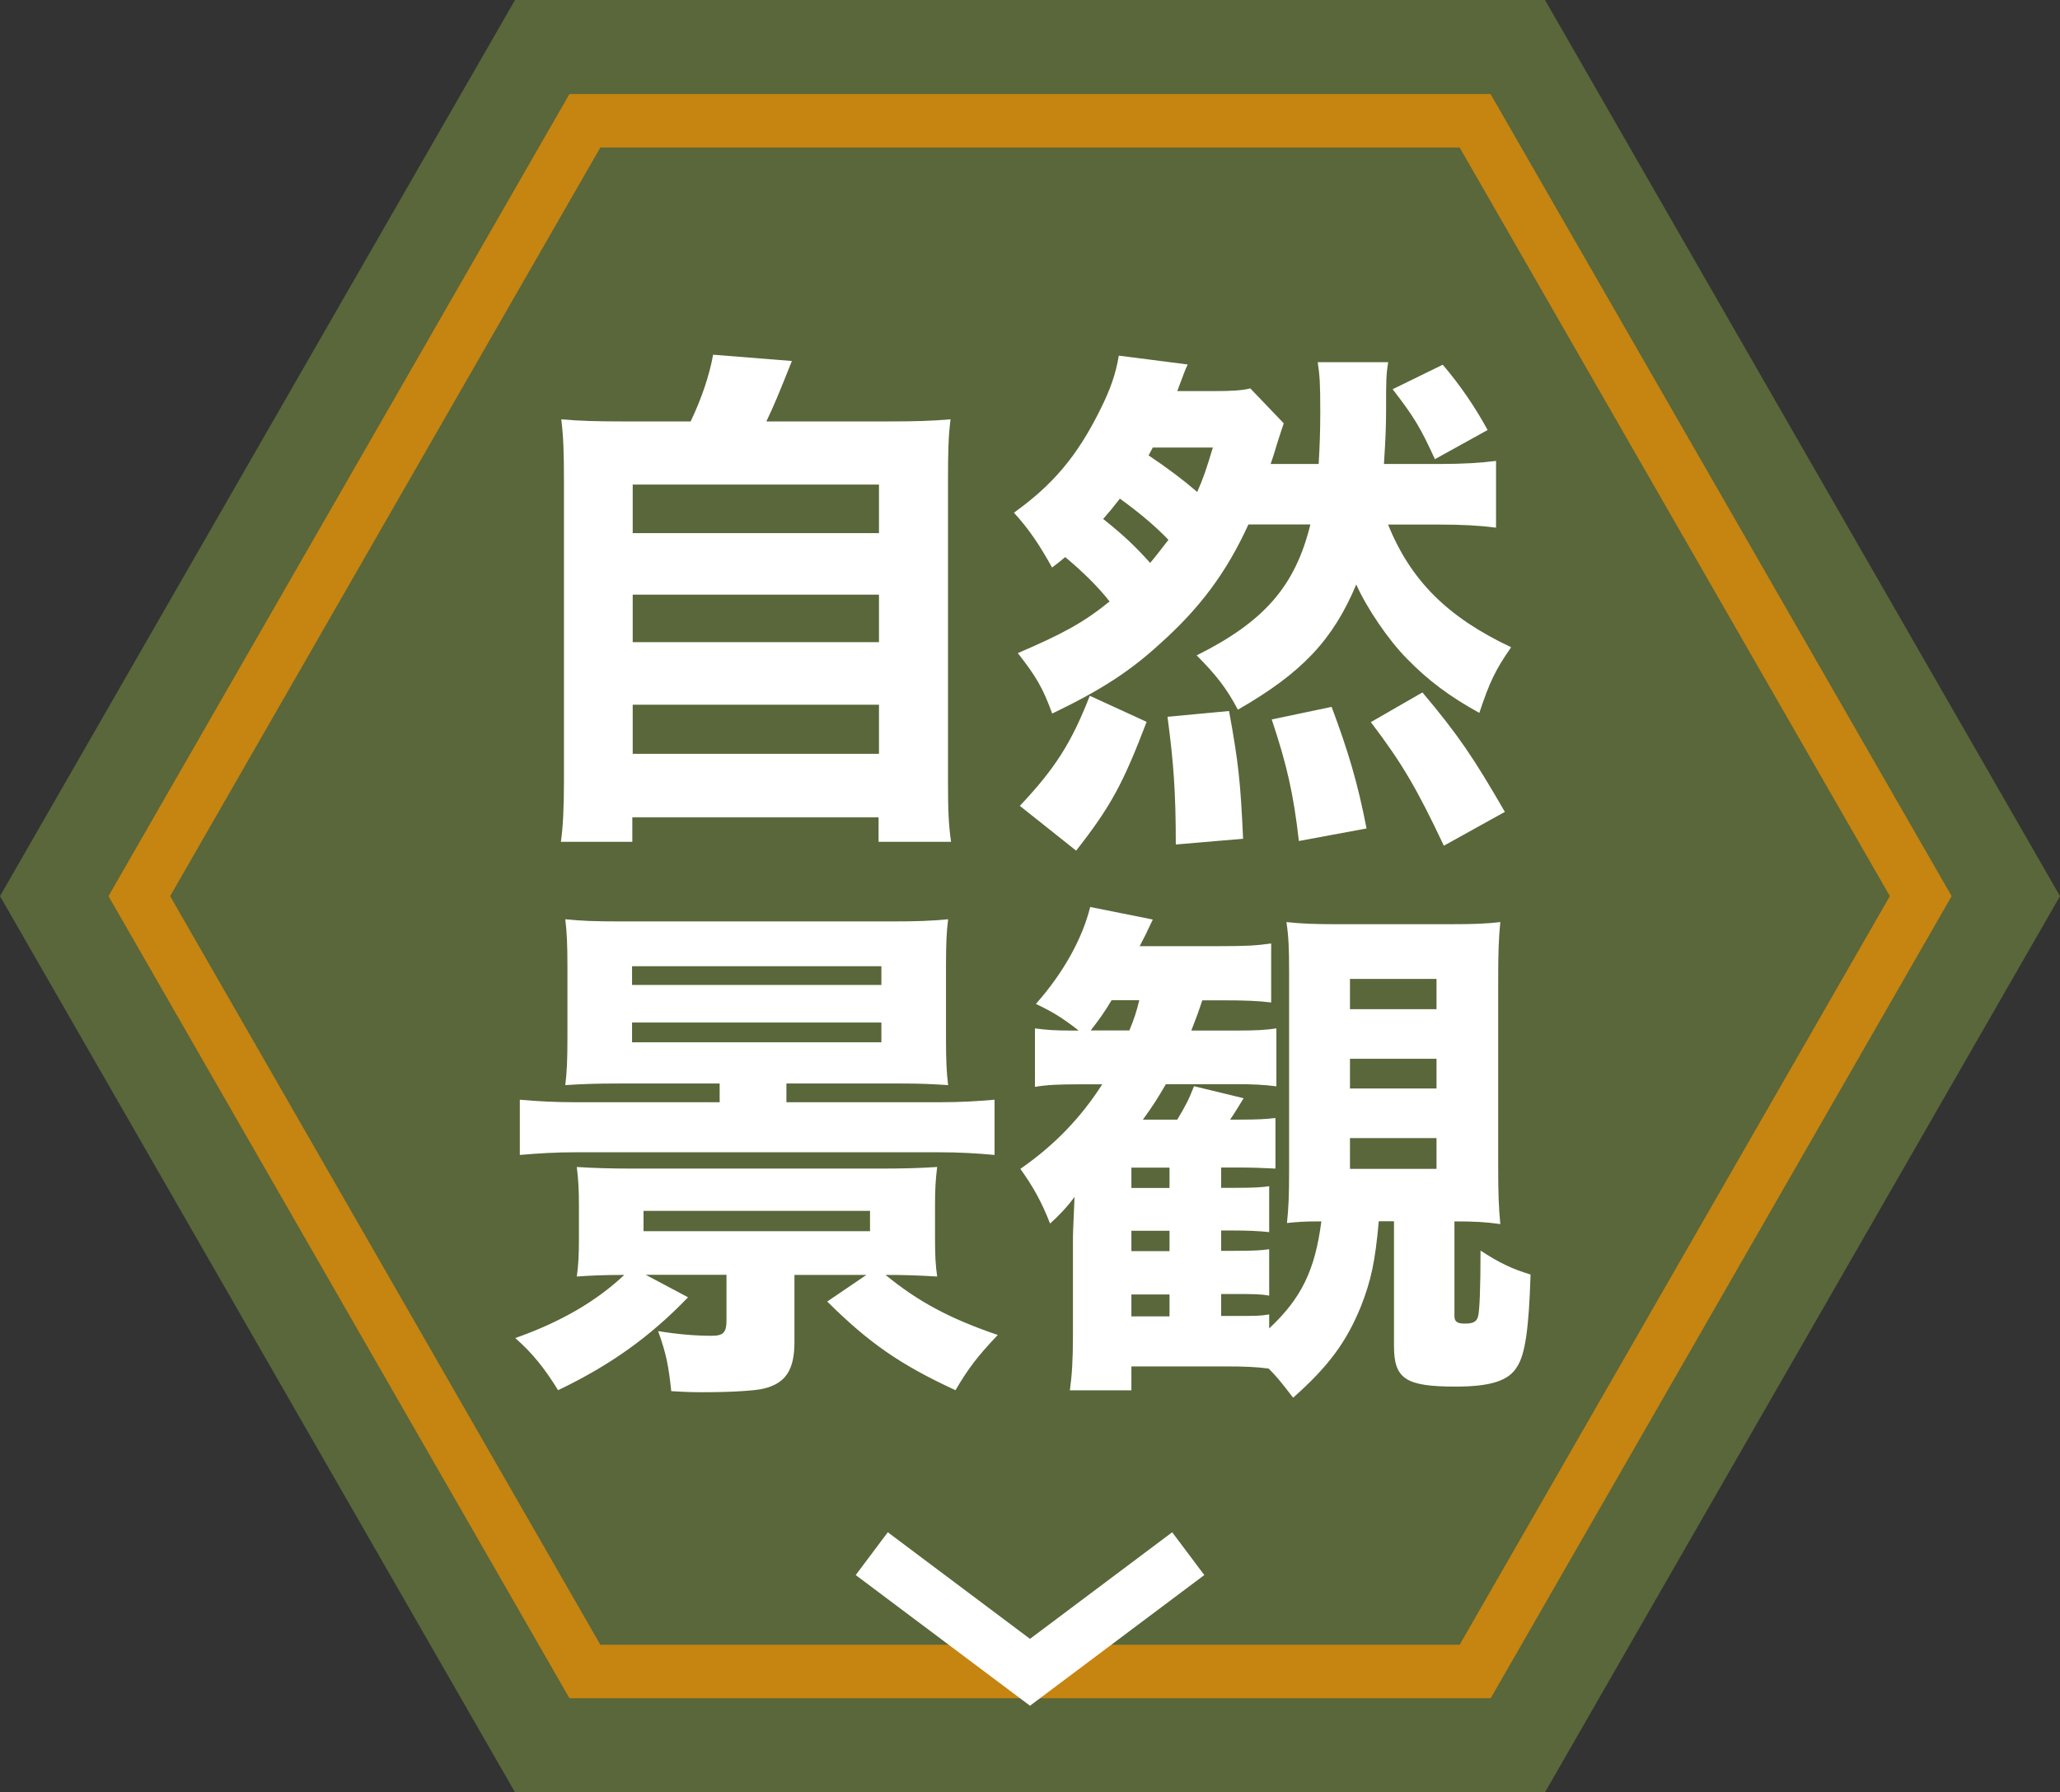
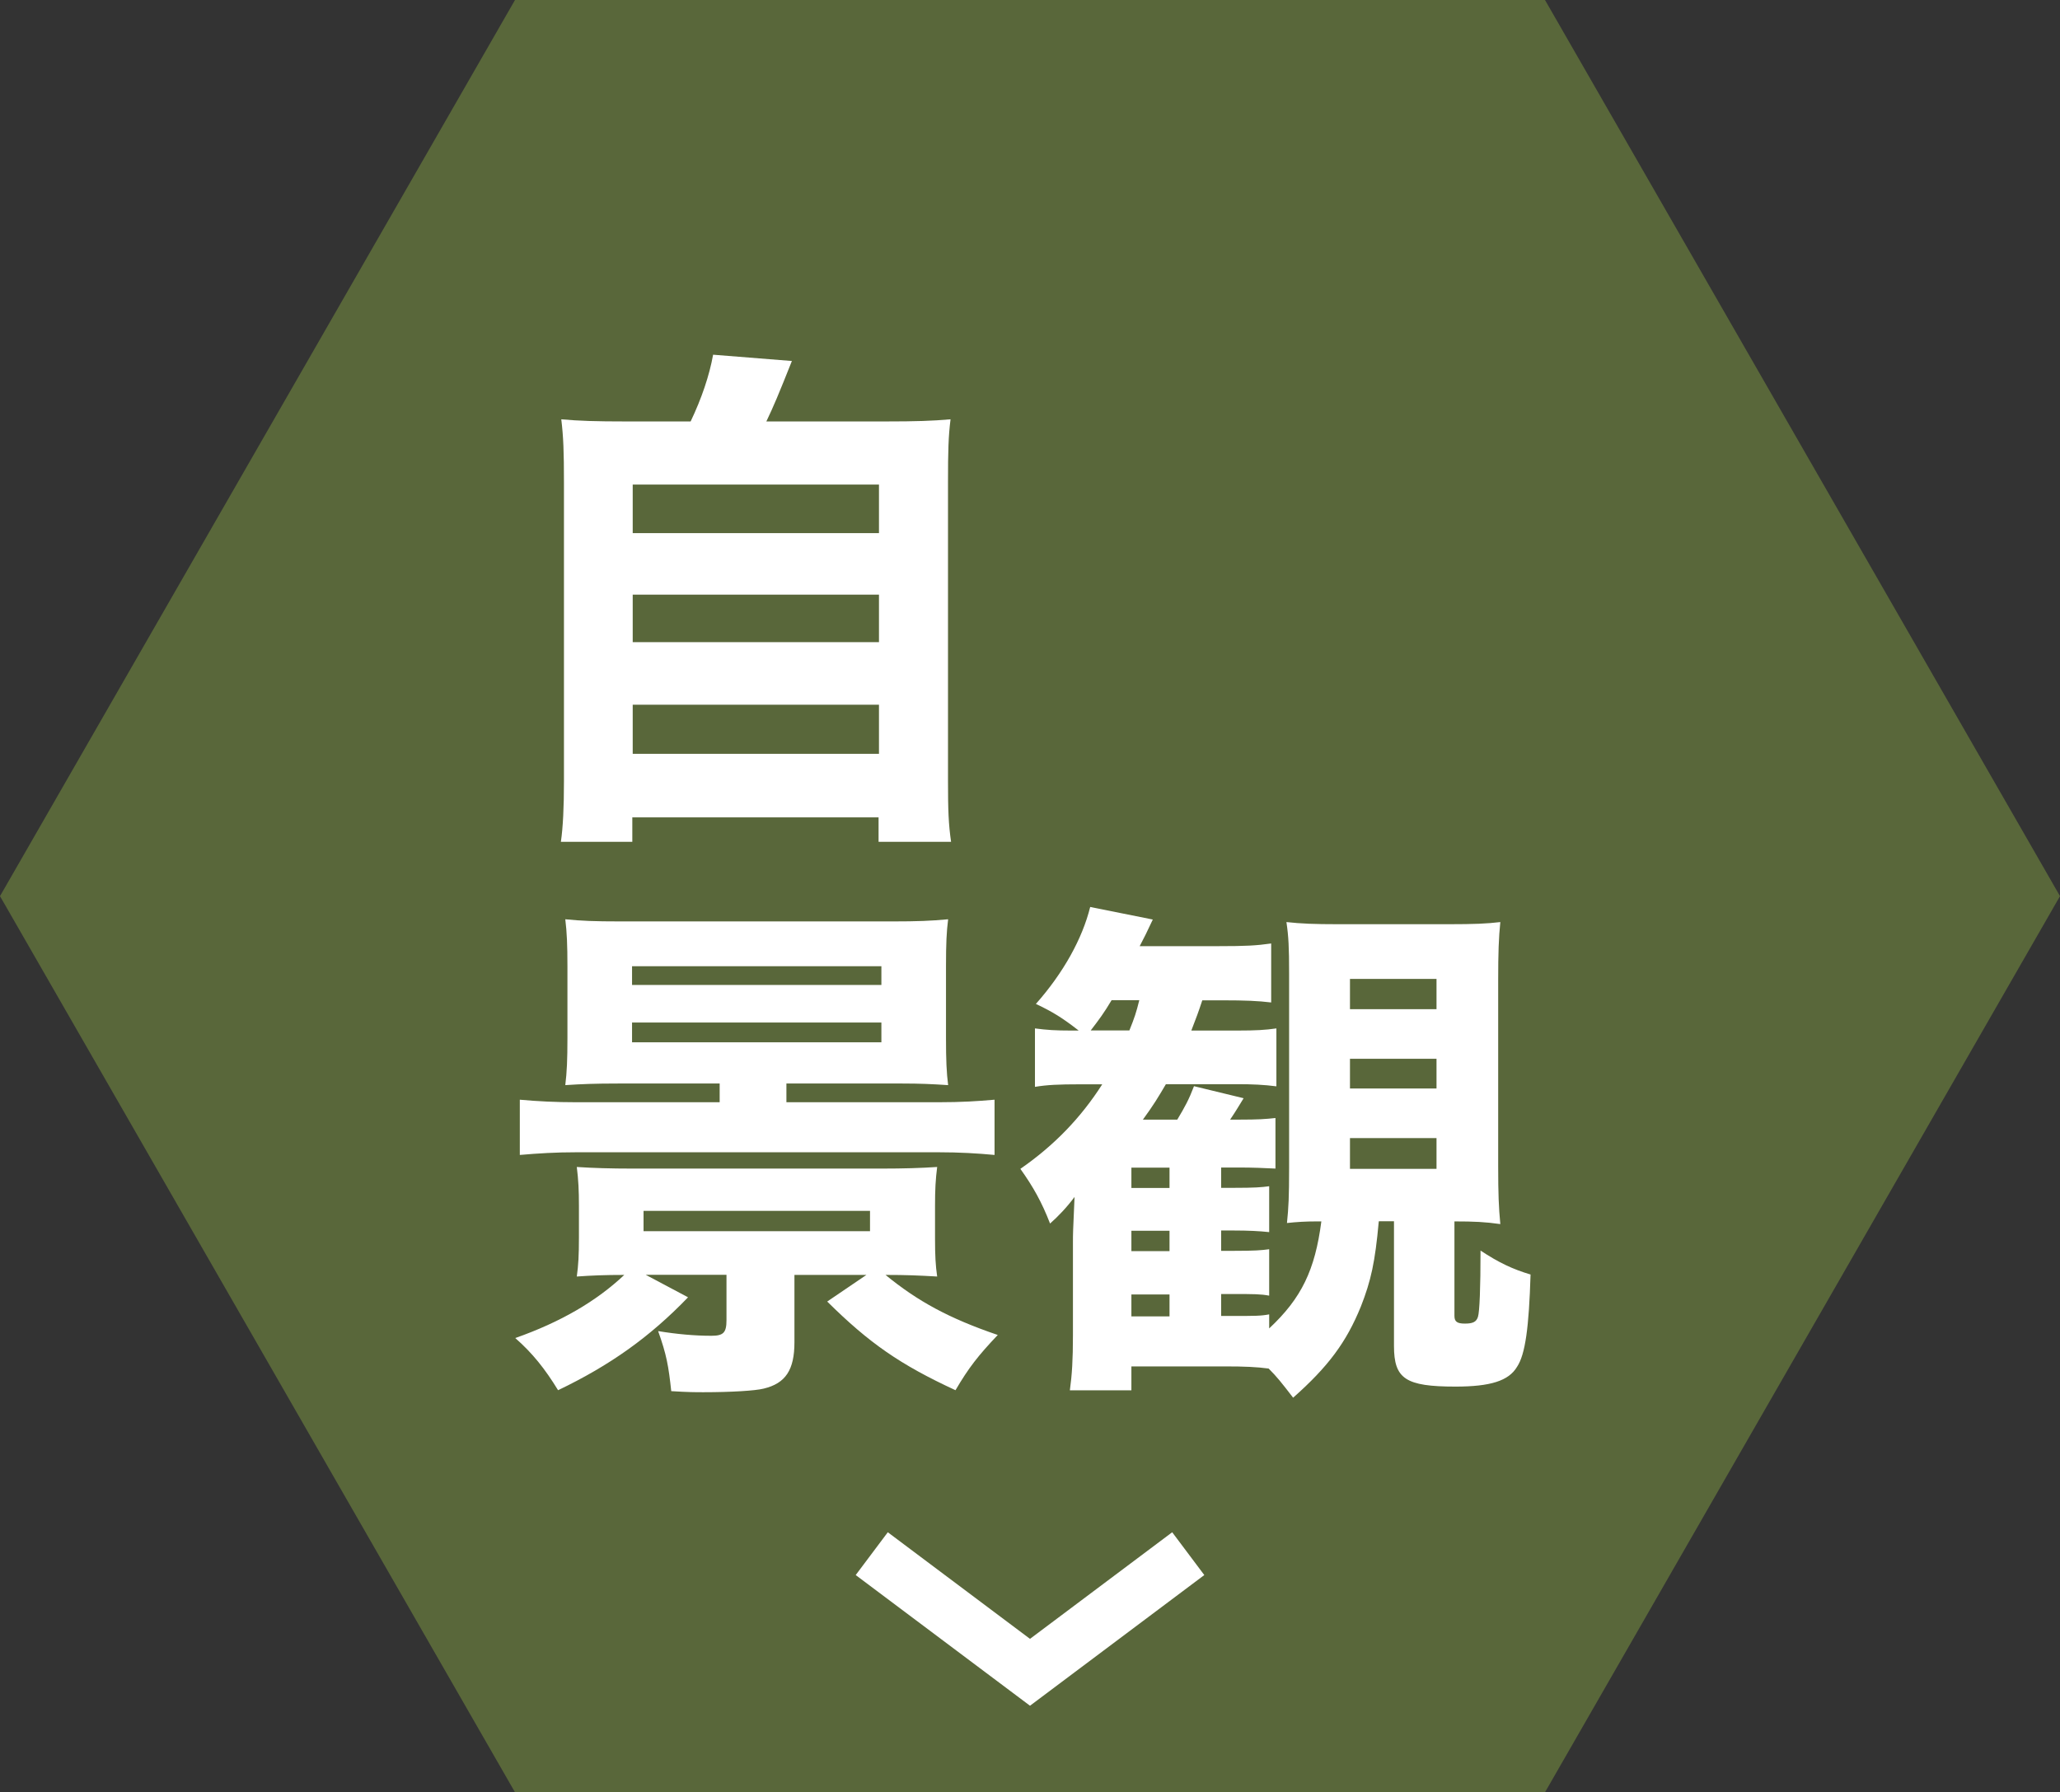
<svg xmlns="http://www.w3.org/2000/svg" id="_レイヤー_2" data-name="レイヤー 2" viewBox="0 0 154 134">
  <rect x="0" y="0" width="154" height="134" fill="#333333" stroke="none" />
  <defs>
    <style>
      .cls-1 {
        fill: #fff;
      }

      .cls-2 {
        fill: none;
        stroke: #fff;
        stroke-miterlimit: 10;
        stroke-width: 4px;
      }

      .cls-2, .cls-3 {
        fill-rule: evenodd;
      }

      .cls-4 {
        fill: #c68411;
      }

      .cls-3 {
        fill: #59673a;
      }
    </style>
  </defs>
  <g id="_レイヤー_1-2" data-name="レイヤー 1">
    <g>
      <g>
        <polygon class="cls-3" points="115.5 0 38.5 0 0 67 38.5 134 115.5 134 154 67 115.5 0" />
-         <path class="cls-4" d="m109.12,11.03l32.16,55.97-32.16,55.97H44.88L12.72,67,44.88,11.03h64.24m2.31-4H42.57L8.11,67l34.46,59.97h68.87l34.46-59.97L111.43,7.03h0Z" />
      </g>
      <g>
        <path class="cls-1" d="m51.63,31.51c.82-1.72,1.4-3.43,1.68-4.99l5.89.47c-1.01,2.54-1.37,3.39-1.91,4.52h8.93c2.26,0,3.47-.04,4.84-.16-.16,1.29-.19,2.34-.19,4.72v22.31c0,2.22.04,3.24.23,4.56h-5.42v-1.83h-18.41v1.83h-5.34c.16-1.09.23-2.61.23-4.52v-22.35c0-2.3-.04-3.39-.2-4.72,1.33.12,2.57.16,4.84.16h4.84Zm-4.33,8.35h18.41v-3.63h-18.41v3.63Zm0,8.15h18.41v-3.55h-18.41v3.55Zm0,8.35h18.41v-3.67h-18.41v3.67Z" />
-         <path class="cls-1" d="m93.32,39.23c-1.64,3.59-3.63,6.24-6.59,8.89-2.26,2.07-4.41,3.47-8.07,5.23-.7-1.91-1.17-2.73-2.57-4.52,3.35-1.44,4.88-2.26,6.86-3.86-.78-1.01-1.99-2.22-3.32-3.32-.31.27-.51.43-.98.78-.98-1.76-1.72-2.85-2.85-4.1,2.89-2.07,4.72-4.21,6.44-7.68.78-1.56,1.17-2.69,1.4-4.06l5.15.66c-.23.47-.23.55-.78,1.99h2.77c1.25,0,2.03-.04,2.69-.2l2.5,2.61q-.2.58-.51,1.56c-.16.55-.27.9-.47,1.48h3.59c.08-1.36.12-2.46.12-3.94,0-2.11-.04-2.65-.19-3.67h5.27c-.16.94-.16,1.36-.16,3.59,0,1.21-.04,2.15-.16,4.02h4.13c1.76,0,3.08-.08,4.25-.23v4.99c-1.25-.16-2.54-.23-4.25-.23h-3.82c1.68,4.17,4.45,6.94,9.2,9.17-1.17,1.68-1.6,2.57-2.38,4.91-2.26-1.25-3.82-2.42-5.42-4.06-1.36-1.37-3-3.78-3.78-5.54-1.75,4.17-4.09,6.63-8.85,9.36-.82-1.56-1.6-2.57-3.08-4.06,5.07-2.53,7.37-5.19,8.5-9.79h-4.64Zm-17.08,21.02c2.65-2.81,3.86-4.72,5.23-8.23l4.25,1.95c-1.76,4.6-2.65,6.28-5.27,9.63l-4.21-3.35Zm9.75-18.17c.55-.66.78-.98,1.36-1.72-1.01-1.05-2.18-2.03-3.63-3.08-.55.7-.74.94-1.25,1.52,1.52,1.21,2.34,1.99,3.51,3.28Zm-.12-8.03c1.4.94,2.5,1.76,3.63,2.73.47-1.05.66-1.64,1.17-3.32h-4.49l-.31.58Zm2.03,29.1c0-3.9-.16-6.08-.62-9.56l4.6-.43c.7,3.82.86,5.3,1.05,9.55l-5.03.43Zm9.2-.27c-.39-3.47-.9-5.73-2.03-9.09l4.48-.94c1.25,3.35,1.95,5.69,2.61,9.09l-5.07.94Zm10.84.35c-2.03-4.29-3.12-6.16-5.46-9.24l3.86-2.22c2.69,3.2,3.82,4.88,6.16,8.93l-4.56,2.53Zm-.08-35.96c1.33,1.56,2.46,3.24,3.35,4.88l-3.94,2.18c-1.09-2.38-1.56-3.16-3.16-5.23l3.74-1.83Z" />
        <path class="cls-1" d="m51.43,97c-2.85,2.96-5.81,5.07-9.71,6.94-.98-1.6-1.91-2.77-3.2-3.9,3.43-1.21,6.08-2.77,8.15-4.72-1.44,0-2.42.04-3.55.12.12-.86.16-1.6.16-2.93v-2.34c0-1.17-.04-1.95-.16-2.92,1.21.08,2.54.12,4.13.12h18.68c1.6,0,2.93-.04,4.13-.12-.12.94-.16,1.68-.16,2.92v2.42c0,1.29.04,2.03.16,2.85-1.4-.08-2.3-.12-3.86-.12,2.38,1.95,4.72,3.24,8.39,4.49-1.48,1.56-2.18,2.46-3.16,4.13-4.13-1.91-6.44-3.51-9.59-6.63l2.93-1.99h-5.38v5.03c0,2.07-.66,3.08-2.3,3.47-.62.16-2.46.27-4.49.27-.62,0-1.13,0-2.42-.08-.2-1.87-.35-2.73-.98-4.49,1.4.23,2.73.35,3.98.35.9,0,1.13-.23,1.13-1.17v-3.39h-6.04l3.16,1.68Zm-5.23-15.99c-1.72,0-2.73.04-3.94.12.12-.98.16-1.91.16-3.51v-5.38c0-1.56-.04-2.54-.16-3.51,1.21.12,2.15.16,4.13.16h20.36c1.83,0,2.85-.04,4.13-.16-.12.94-.16,1.83-.16,3.51v5.38c0,1.64.04,2.57.16,3.51-1.21-.08-2.11-.12-3.43-.12h-8.66v1.4h11.35c1.75,0,2.96-.08,4.21-.19v4.13c-1.29-.12-2.61-.2-4.21-.2h-27.03c-1.6,0-2.85.08-4.25.2v-4.13c1.33.12,2.65.19,4.25.19h10.69v-1.4h-7.61Zm1.05-7.37h18.64v-1.4h-18.64v1.4Zm0,4.29h18.64v-1.48h-18.64v1.48Zm.86,12.6v1.52h16.93v-1.52h-16.93Z" />
        <path class="cls-1" d="m103.07,91.35c-.27,3-.58,4.41-1.33,6.32-1.09,2.69-2.46,4.52-5.07,6.83-.9-1.17-1.21-1.56-1.83-2.18-.9-.12-1.79-.16-3.28-.16h-6.98v1.79h-4.6c.16-1.17.23-2.26.23-4.13v-6.94c0-.66,0-.7.12-3.39-.58.78-1.21,1.44-1.83,1.99-.62-1.6-1.25-2.73-2.22-4.09,2.54-1.76,4.52-3.82,6.12-6.32h-1.72c-1.52,0-2.42.04-3.31.19v-4.37c.9.12,1.56.16,2.69.16h.58c-1.25-.97-1.95-1.4-3.2-1.99,2.07-2.34,3.47-4.88,4.06-7.25l4.68.94q-.58,1.25-.98,1.99h5.93c1.99,0,2.77-.04,3.9-.2v4.41c-.98-.12-1.95-.16-3.63-.16h-1.52c-.31.94-.43,1.25-.82,2.26h3.47c1.33,0,2.07-.04,2.89-.16v4.33c-.94-.12-1.76-.16-2.96-.16h-5.3c-.62,1.05-.9,1.52-1.72,2.65h2.57c.58-.97.86-1.48,1.25-2.5l3.71.9c-.39.62-.51.86-1.01,1.6h.66c1.48,0,1.99-.04,2.73-.12v3.78c-.82-.04-1.68-.08-2.73-.08h-1.33v1.52h.98c1.52,0,2.03-.04,2.61-.12v3.43c-.74-.08-1.6-.12-2.61-.12h-.98v1.52h.98c1.52,0,2.03-.04,2.61-.12v3.47c-.66-.12-1.13-.12-2.61-.12h-.98v1.64h.66c1.91,0,2.3,0,2.93-.12v1.05c2.42-2.26,3.43-4.37,3.9-8h-.35c-.82,0-1.48.04-2.22.12.12-1.17.16-1.95.16-4.13v-14.51c0-1.99-.04-2.77-.2-3.86,1.09.12,2.11.16,3.82.16h8.35c1.87,0,2.81-.04,3.82-.16-.12,1.17-.16,2.3-.16,4.33v13.92c0,2.07.04,3.08.16,4.33-1.13-.16-1.95-.2-3.43-.2v7.06c0,.43.19.58.78.58s.86-.12.98-.51c.12-.39.19-2.15.19-4.95,1.36.9,2.42,1.4,3.74,1.79-.12,3.94-.39,5.97-1.01,6.9-.62,1.05-1.99,1.48-4.6,1.48-3.74,0-4.6-.58-4.6-3.04v-9.32h-1.13Zm-18.64-14.31c.39-.97.51-1.33.74-2.26h-2.07c-.58.97-.9,1.4-1.56,2.26h2.89Zm3,11.78v-1.52h-2.85v1.52h2.85Zm-2.85,4.72h2.85v-1.52h-2.85v1.52Zm0,4.88h2.85v-1.64h-2.85v1.64Zm16.34-22.97h6.47v-2.26h-6.47v2.26Zm0,5.93h6.47v-2.22h-6.47v2.22Zm0,6.01h6.47v-2.3h-6.47v2.3Z" />
      </g>
      <polyline class="cls-2" points="88.83 116.16 77 125.03 65.17 116.16" />
    </g>
  </g>
</svg>